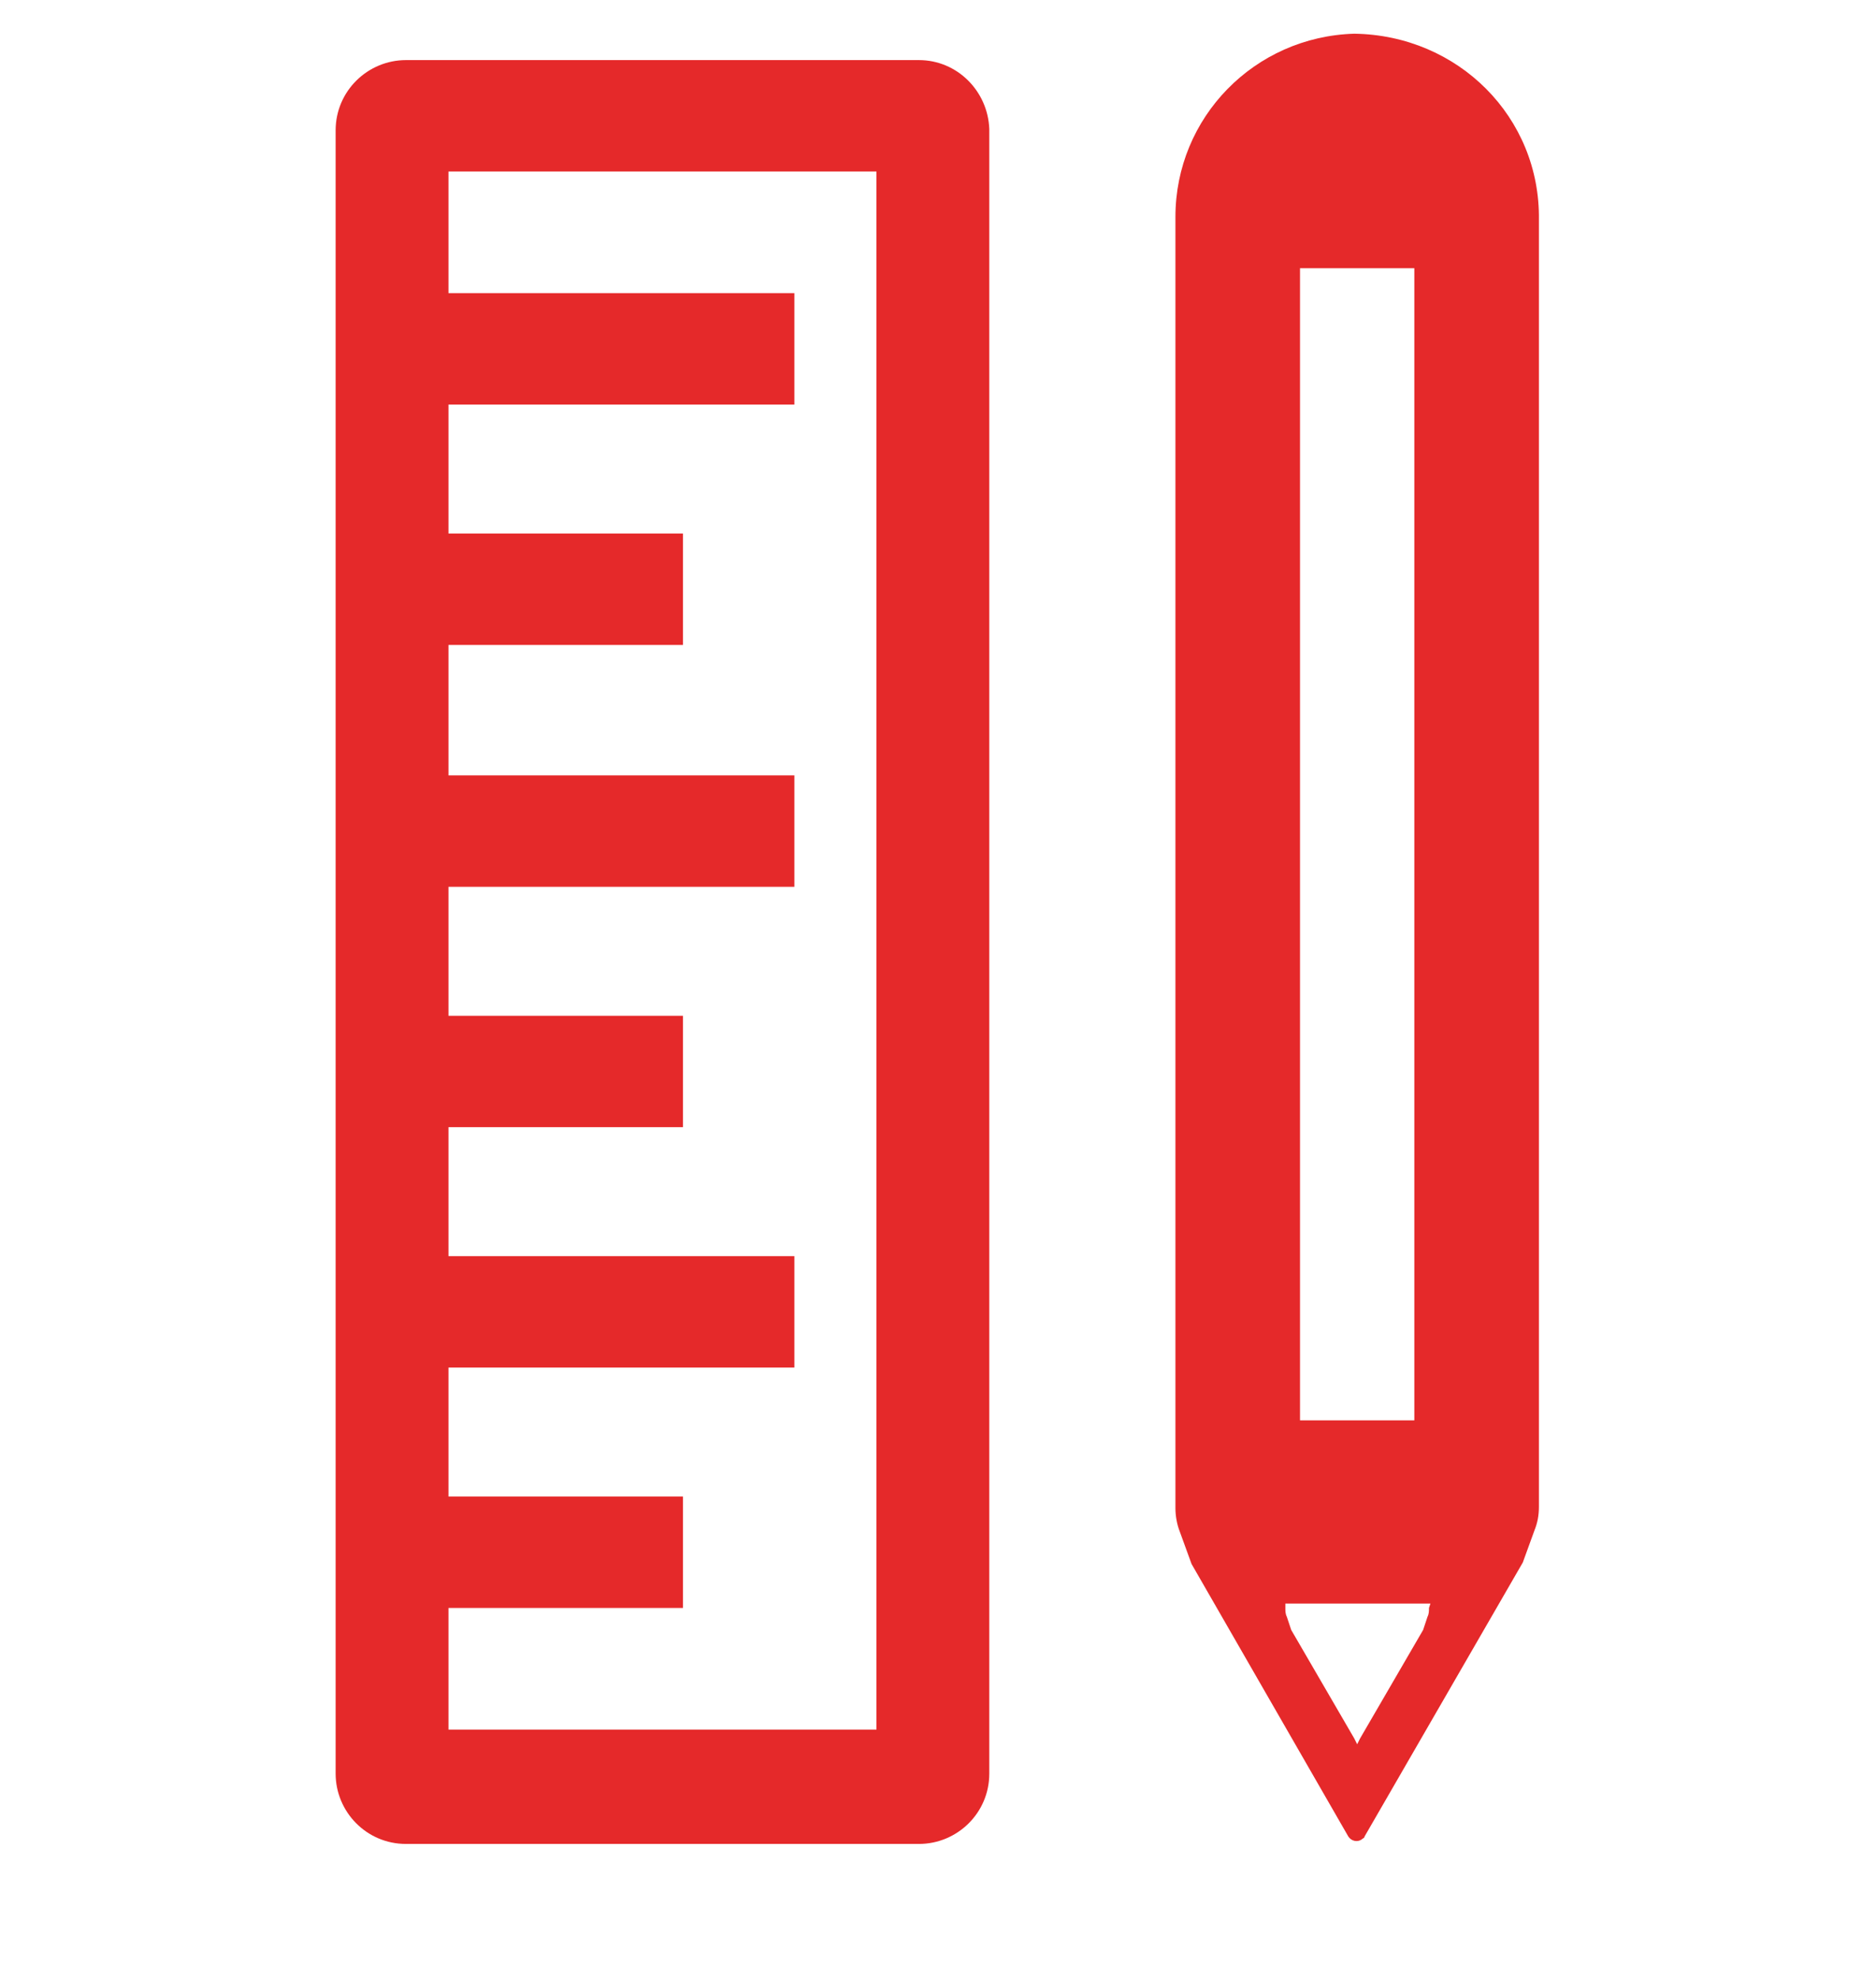
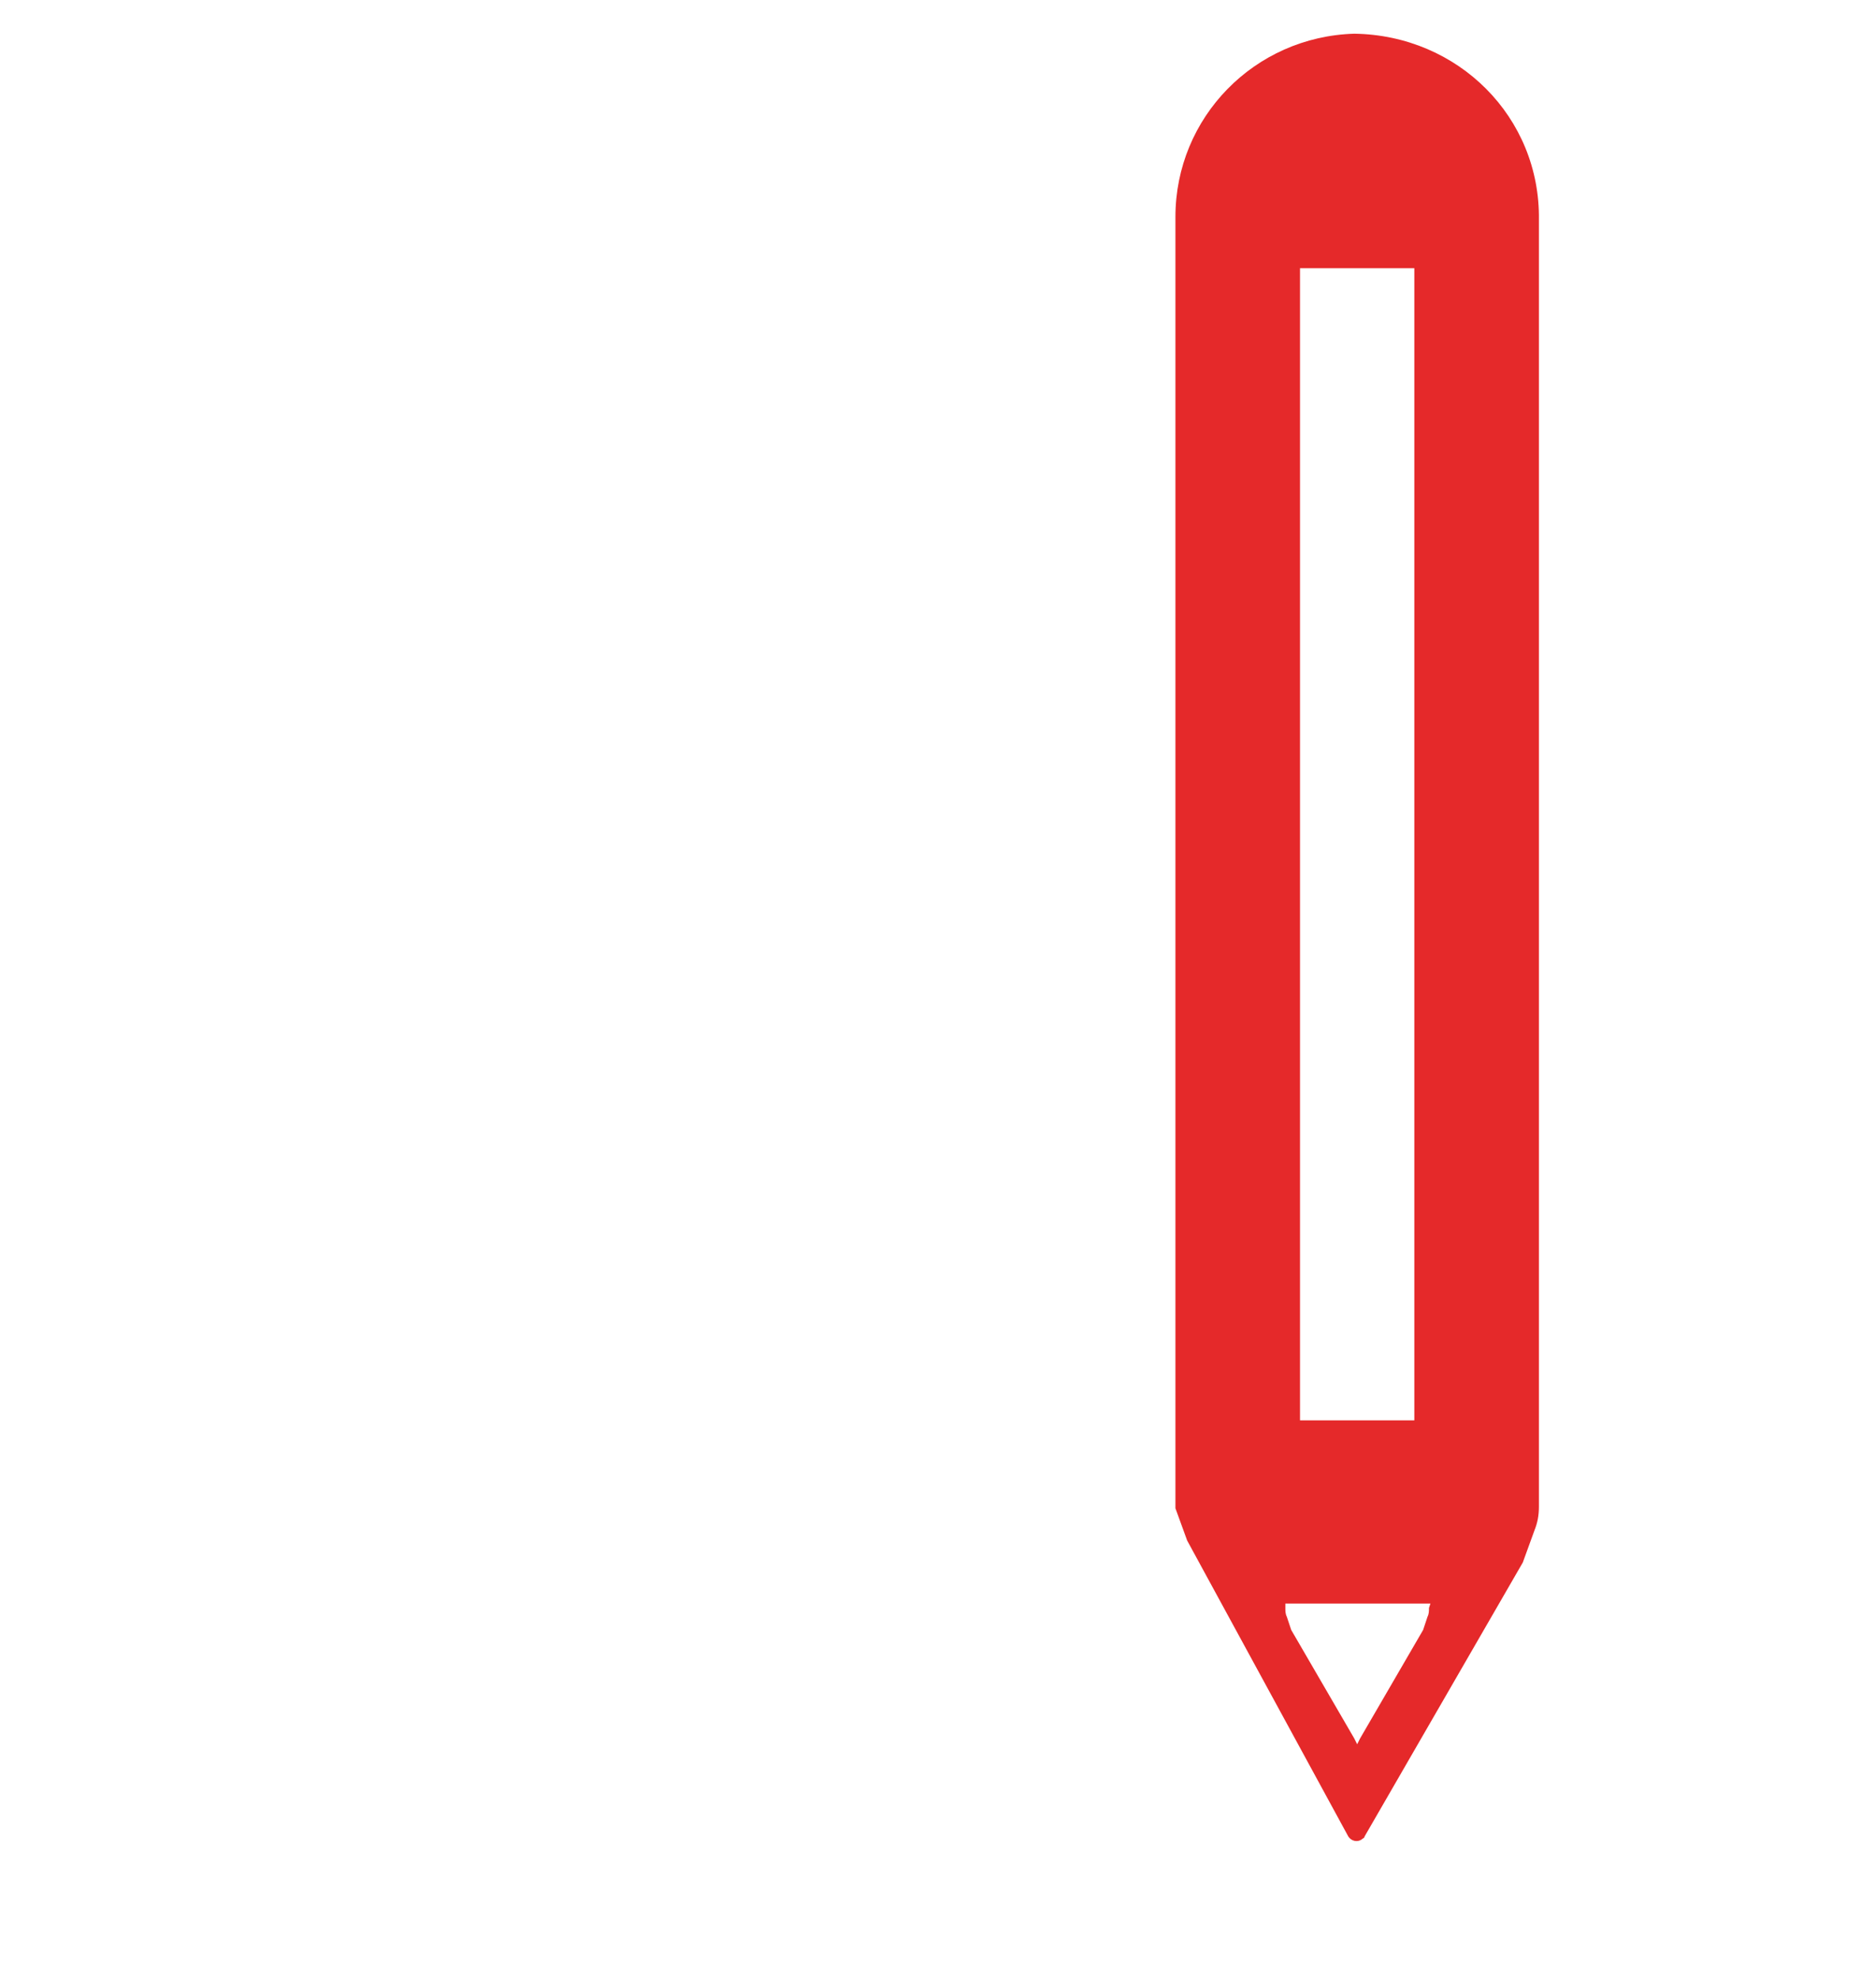
<svg xmlns="http://www.w3.org/2000/svg" version="1.1" id="Capa_1" x="0px" y="0px" viewBox="0 0 128 135" style="enable-background:new 0 0 128 135;" xml:space="preserve">
  <style type="text/css"> .st0{fill:#E5292A;} </style>
-   <path class="st0" d="M62.7,4.1h-35c-2.6,0-4.8,2.1-4.8,4.8c0,0,0,0,0,0v112.1c0,2.6,2.1,4.8,4.8,4.8c0,0,0,0,0,0h35 c2.6,0,4.8-2.1,4.8-4.8c0,0,0,0,0,0V8.8C67.4,6.2,65.3,4.1,62.7,4.1C62.7,4.1,62.7,4.1,62.7,4.1z M59.8,118H30.6v-8.3h16v-7.6h-16 v-8.8h23.6v-7.6H30.6v-8.8h16v-7.6h-16v-8.8h23.6v-7.6H30.6V44h16v-7.6h-16v-8.8h23.6v-7.6H30.6v-8.3h29.2V118z" />
-   <path class="st0" d="M92.4,2.3C85.6,2.5,80.2,8,80.2,14.8v88.1c0,0.5,0.1,1.1,0.3,1.6l0.8,2.2L92,125.3c0.2,0.3,0.6,0.4,0.9,0.2 c0.1-0.1,0.2-0.1,0.2-0.2l10.8-18.7l0.8-2.2c0.2-0.5,0.3-1,0.3-1.6V15C105.1,8,99.5,2.4,92.4,2.3C92.5,2.3,92.4,2.3,92.4,2.3z M88.7,18.3h7.8v78.6h-7.8V18.3z M97.5,109.7c0,0.2,0,0.4-0.1,0.6l-0.3,0.9l-4.3,7.4l-0.2,0.4l-0.2-0.4l-4.3-7.4l-0.3-0.9 c-0.1-0.2-0.1-0.4-0.1-0.6v-0.3h9.9L97.5,109.7z" />
+   <path class="st0" d="M92.4,2.3C85.6,2.5,80.2,8,80.2,14.8v88.1l0.8,2.2L92,125.3c0.2,0.3,0.6,0.4,0.9,0.2 c0.1-0.1,0.2-0.1,0.2-0.2l10.8-18.7l0.8-2.2c0.2-0.5,0.3-1,0.3-1.6V15C105.1,8,99.5,2.4,92.4,2.3C92.5,2.3,92.4,2.3,92.4,2.3z M88.7,18.3h7.8v78.6h-7.8V18.3z M97.5,109.7c0,0.2,0,0.4-0.1,0.6l-0.3,0.9l-4.3,7.4l-0.2,0.4l-0.2-0.4l-4.3-7.4l-0.3-0.9 c-0.1-0.2-0.1-0.4-0.1-0.6v-0.3h9.9L97.5,109.7z" />
</svg>